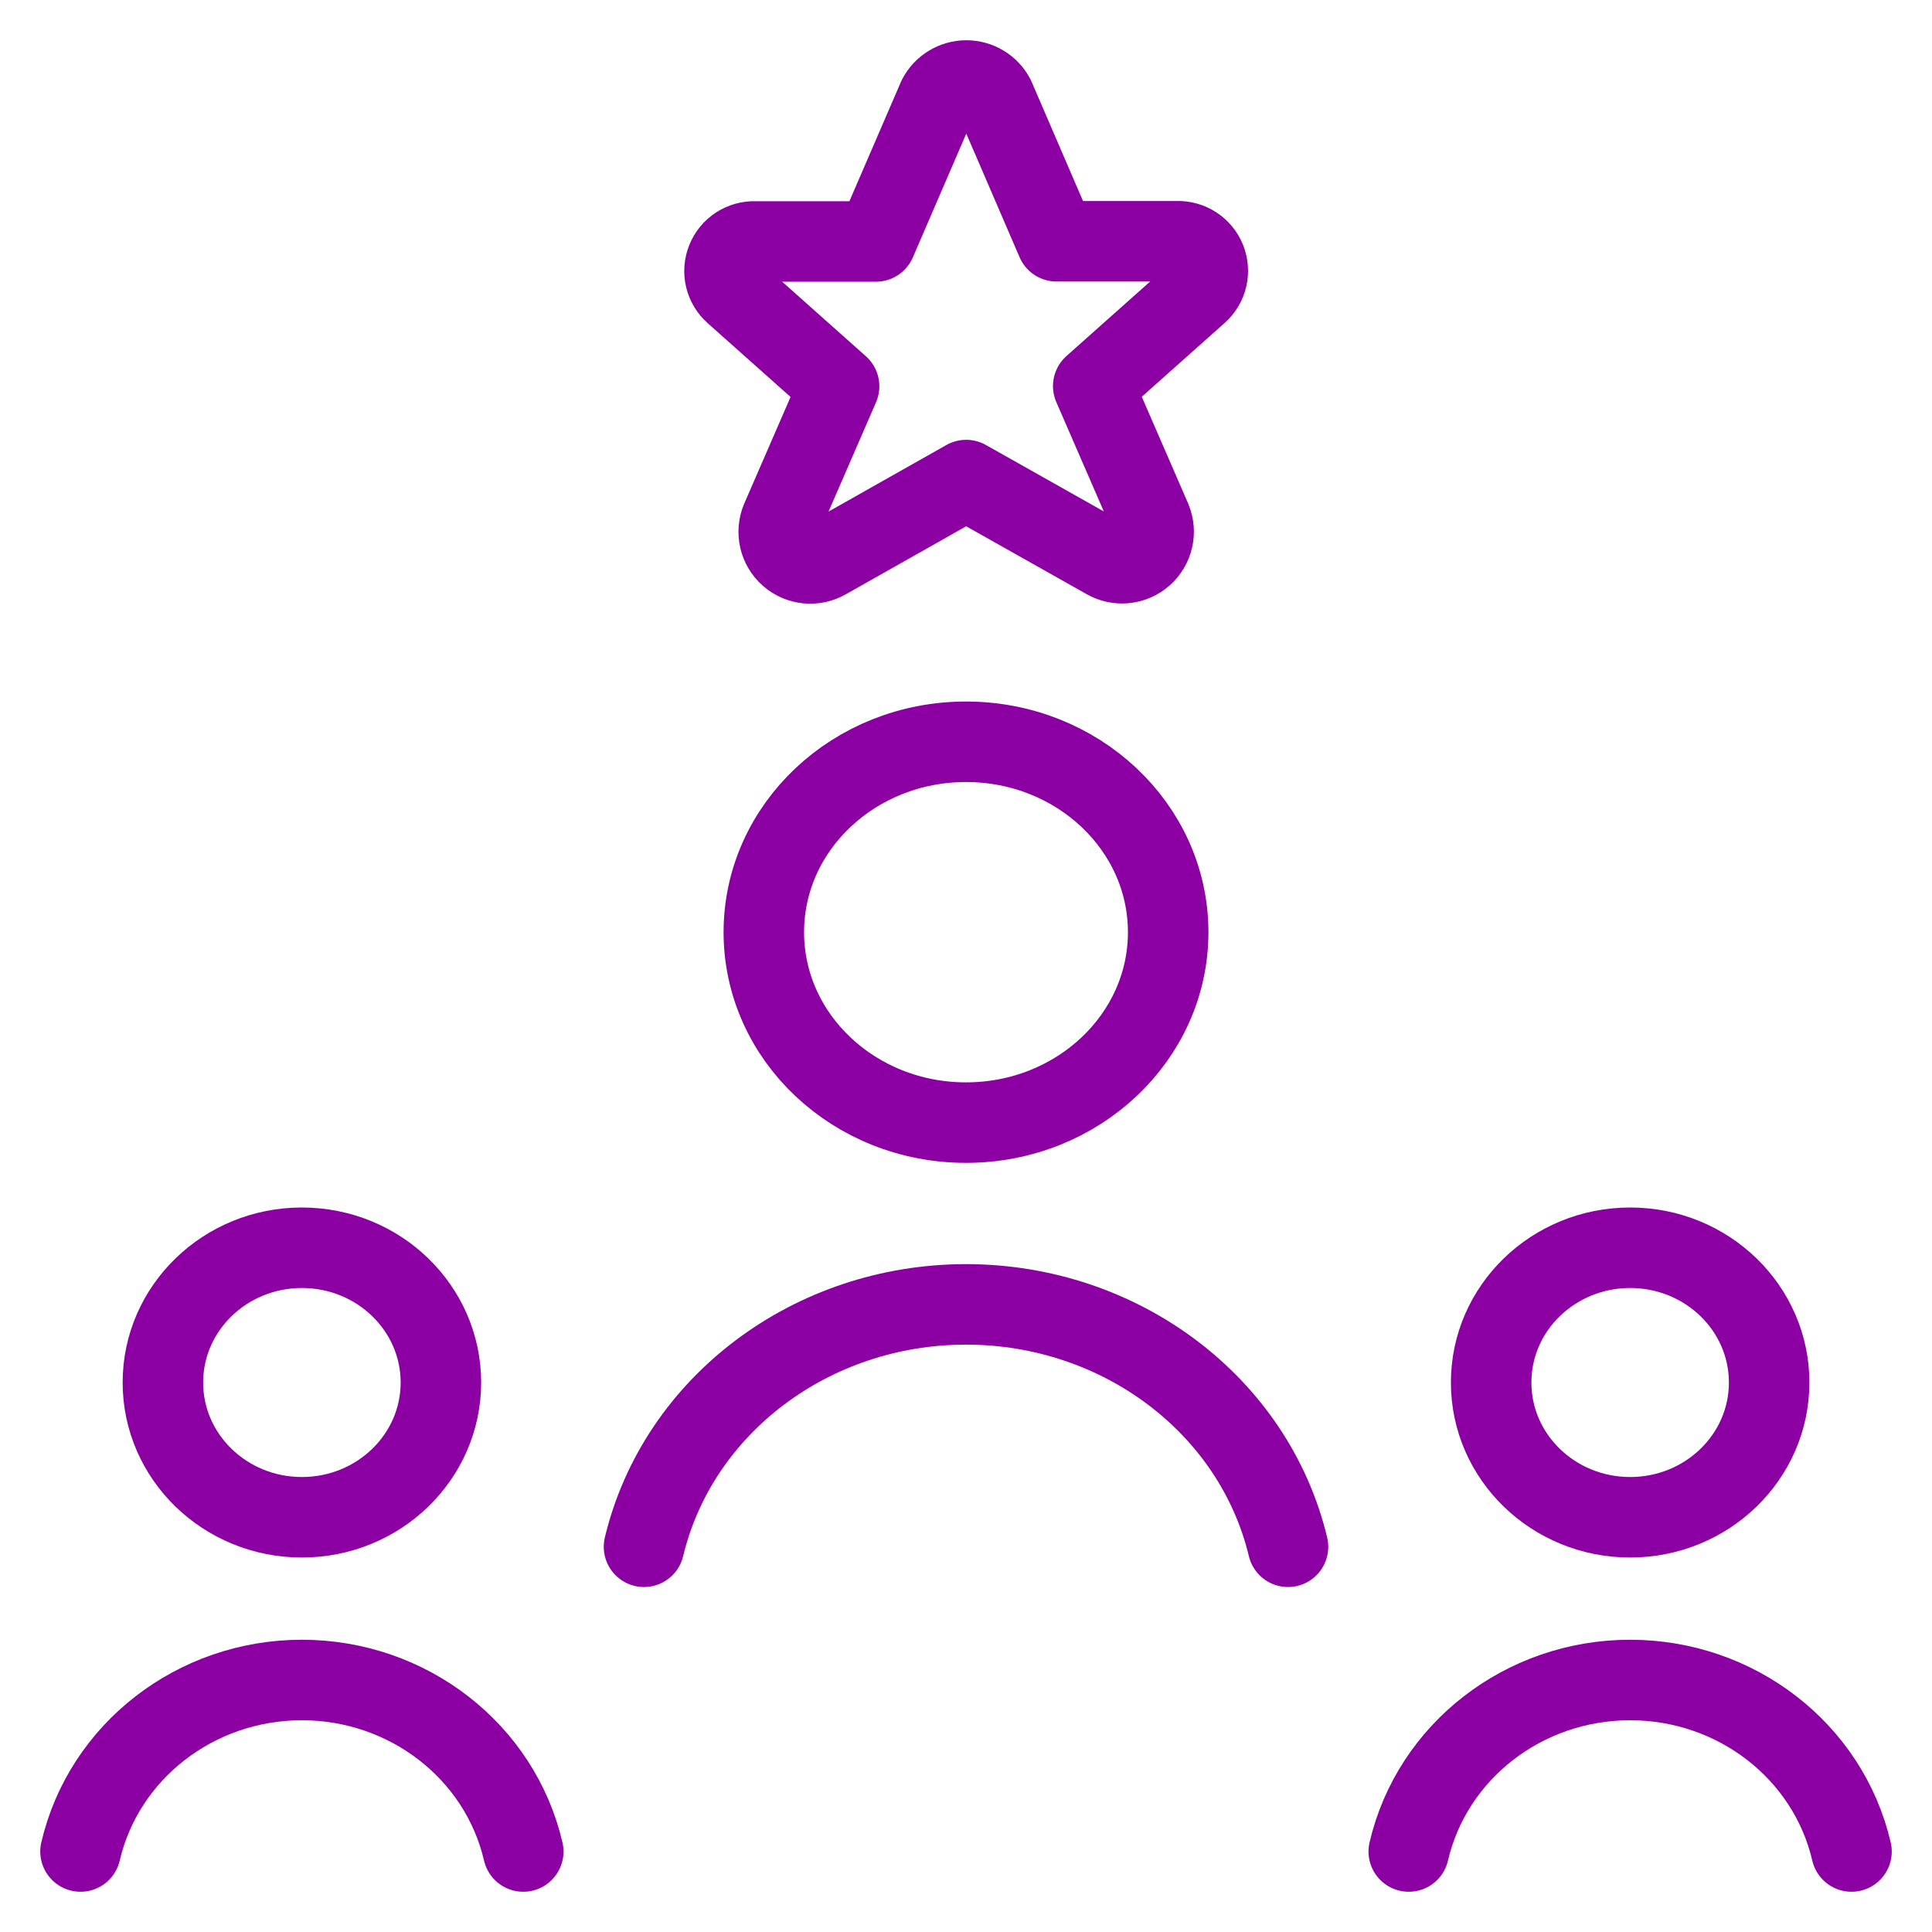
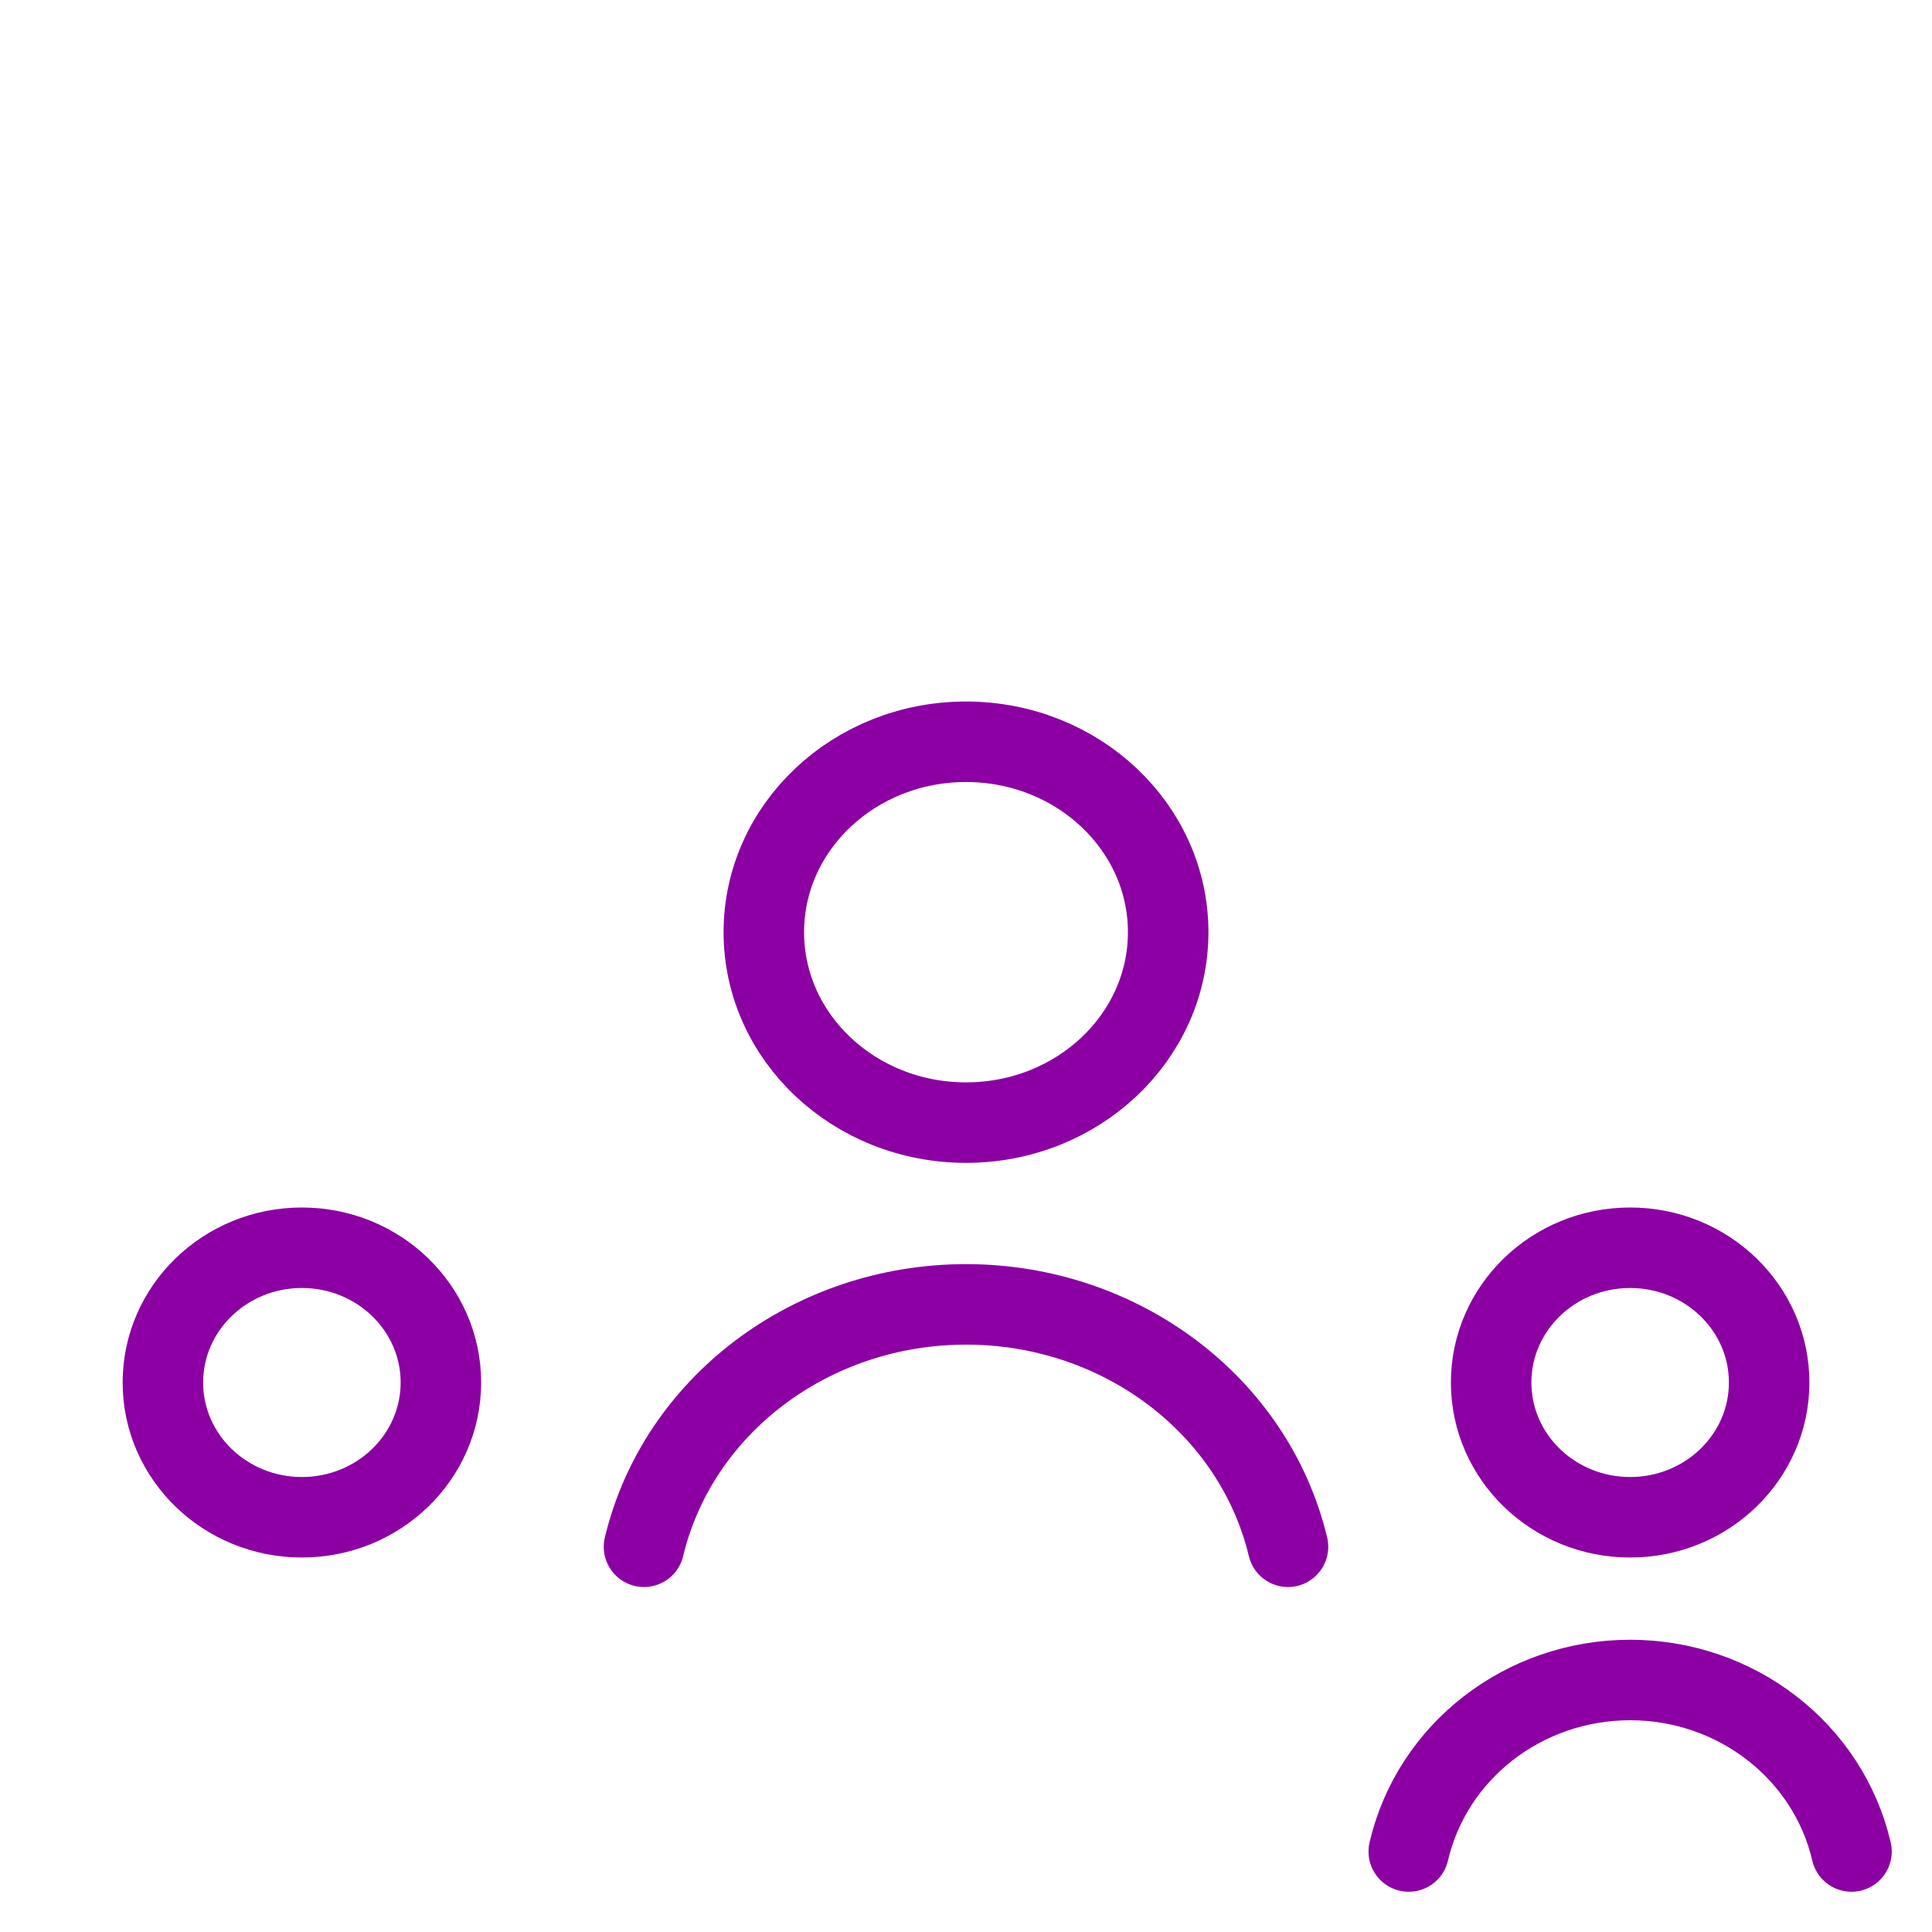
<svg xmlns="http://www.w3.org/2000/svg" width="48" height="48" viewBox="0 0 48 48" fill="none">
  <path fill-rule="evenodd" clip-rule="evenodd" d="M24 27.891C26.774 27.891 29.023 25.773 29.023 23.16C29.023 20.547 26.774 18.429 24 18.429C21.226 18.429 18.977 20.547 18.977 23.16C18.977 25.773 21.226 27.891 24 27.891Z" stroke="#8C00A3" stroke-width="2" stroke-linecap="round" stroke-linejoin="round" />
  <path d="M32 38.429C31.155 34.908 27.833 32.407 24 32.407C20.167 32.407 16.845 34.908 16 38.429" stroke="#8C00A3" stroke-width="2" stroke-linecap="round" stroke-linejoin="round" />
  <path fill-rule="evenodd" clip-rule="evenodd" d="M40.501 37.696C42.408 37.696 43.954 36.197 43.954 34.348C43.954 32.499 42.408 31 40.501 31C38.593 31 37.047 32.499 37.047 34.348C37.047 36.197 38.593 37.696 40.501 37.696Z" stroke="#8C00A3" stroke-width="2" stroke-linecap="round" stroke-linejoin="round" />
  <path d="M46 46C45.419 43.508 43.135 41.739 40.5 41.739C37.865 41.739 35.581 43.508 35 46" stroke="#8C00A3" stroke-width="2" stroke-linecap="round" stroke-linejoin="round" />
  <path fill-rule="evenodd" clip-rule="evenodd" d="M7.5 37.696C9.408 37.696 10.954 36.197 10.954 34.348C10.954 32.499 9.408 31 7.5 31C5.593 31 4.047 32.499 4.047 34.348C4.047 36.197 5.593 37.696 7.5 37.696Z" stroke="#8C00A3" stroke-width="2" stroke-linecap="round" stroke-linejoin="round" />
-   <path d="M13 46C12.419 43.508 10.135 41.739 7.5 41.739C4.865 41.739 2.581 43.508 2 46" stroke="#8C00A3" stroke-width="2" stroke-linecap="round" stroke-linejoin="round" />
-   <path fill-rule="evenodd" clip-rule="evenodd" d="M24.71 2.424L26.249 5.994H29.244C29.554 5.983 29.838 6.167 29.954 6.454C30.07 6.742 29.993 7.071 29.761 7.277L27.161 9.592L28.601 12.906C28.731 13.217 28.648 13.576 28.395 13.798C28.142 14.02 27.776 14.057 27.484 13.888L24.004 11.927L20.524 13.893C20.233 14.062 19.866 14.025 19.614 13.803C19.361 13.581 19.278 13.222 19.407 12.911L20.847 9.597L18.247 7.282C18.015 7.077 17.937 6.748 18.053 6.46C18.168 6.172 18.452 5.988 18.761 5.999H21.761L23.302 2.429C23.438 2.167 23.709 2.001 24.005 2C24.301 1.999 24.573 2.162 24.71 2.424Z" stroke="#8C00A3" stroke-width="2" stroke-linecap="round" stroke-linejoin="round" />
</svg>